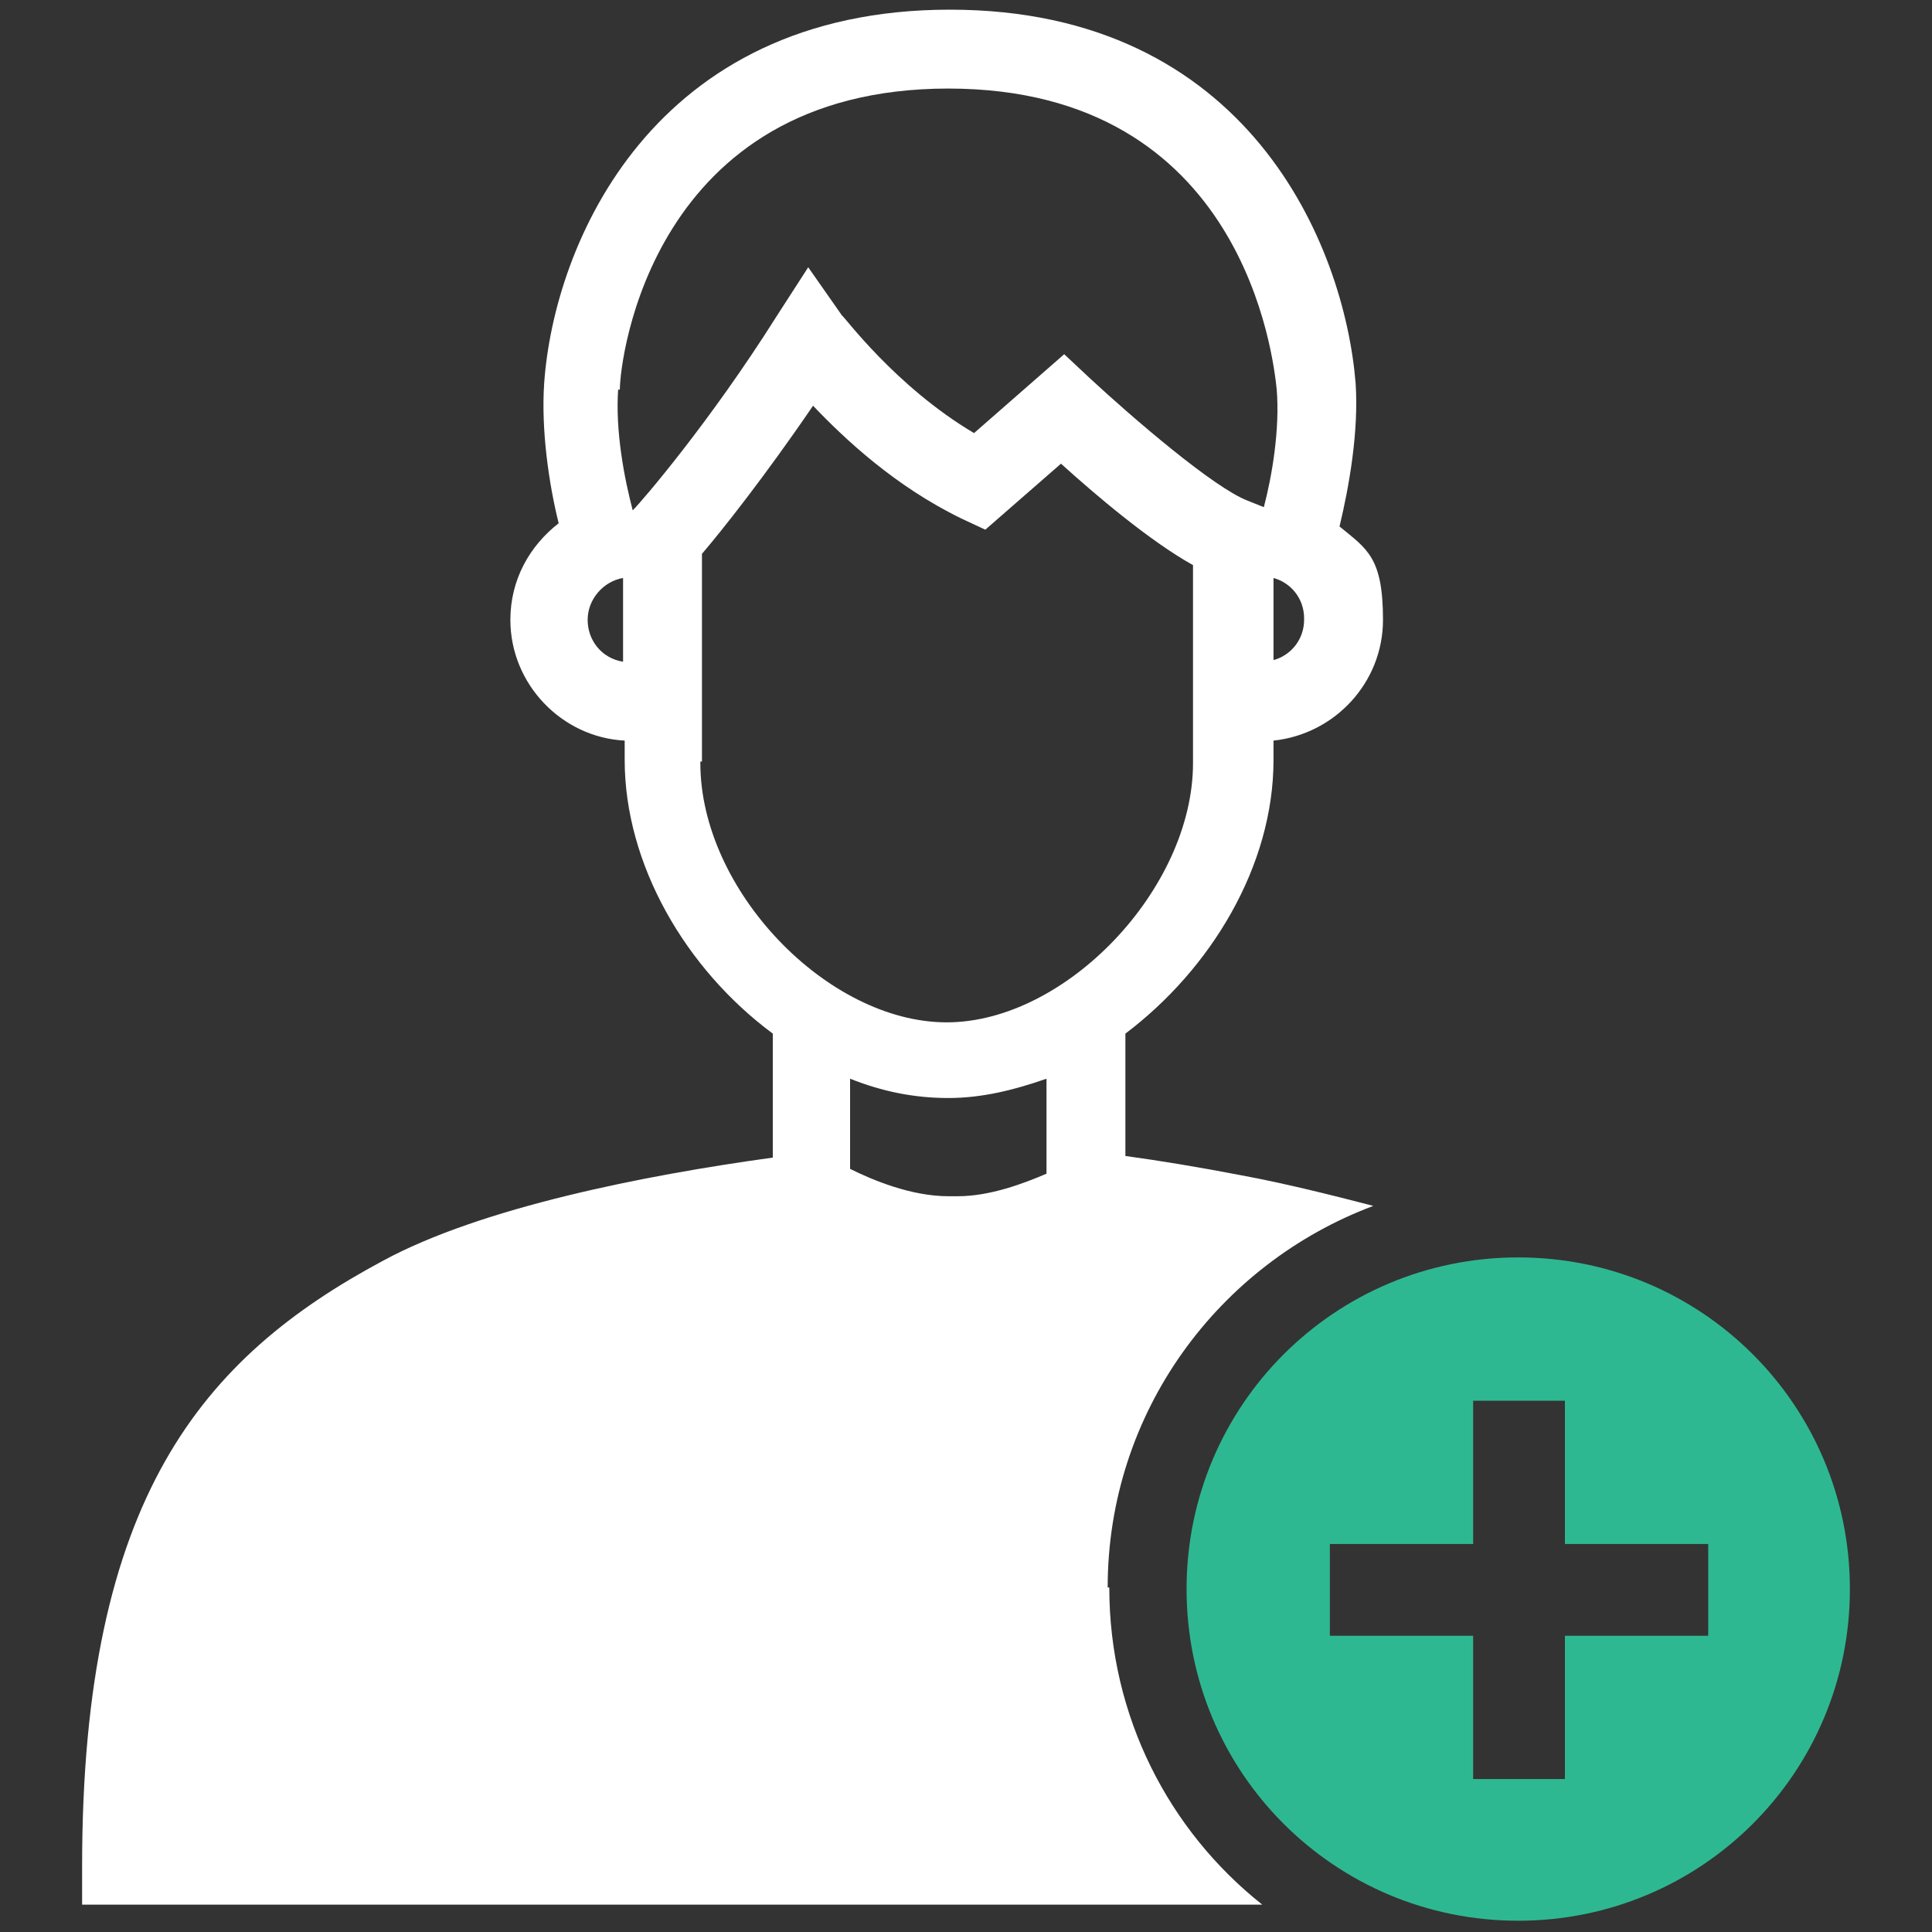
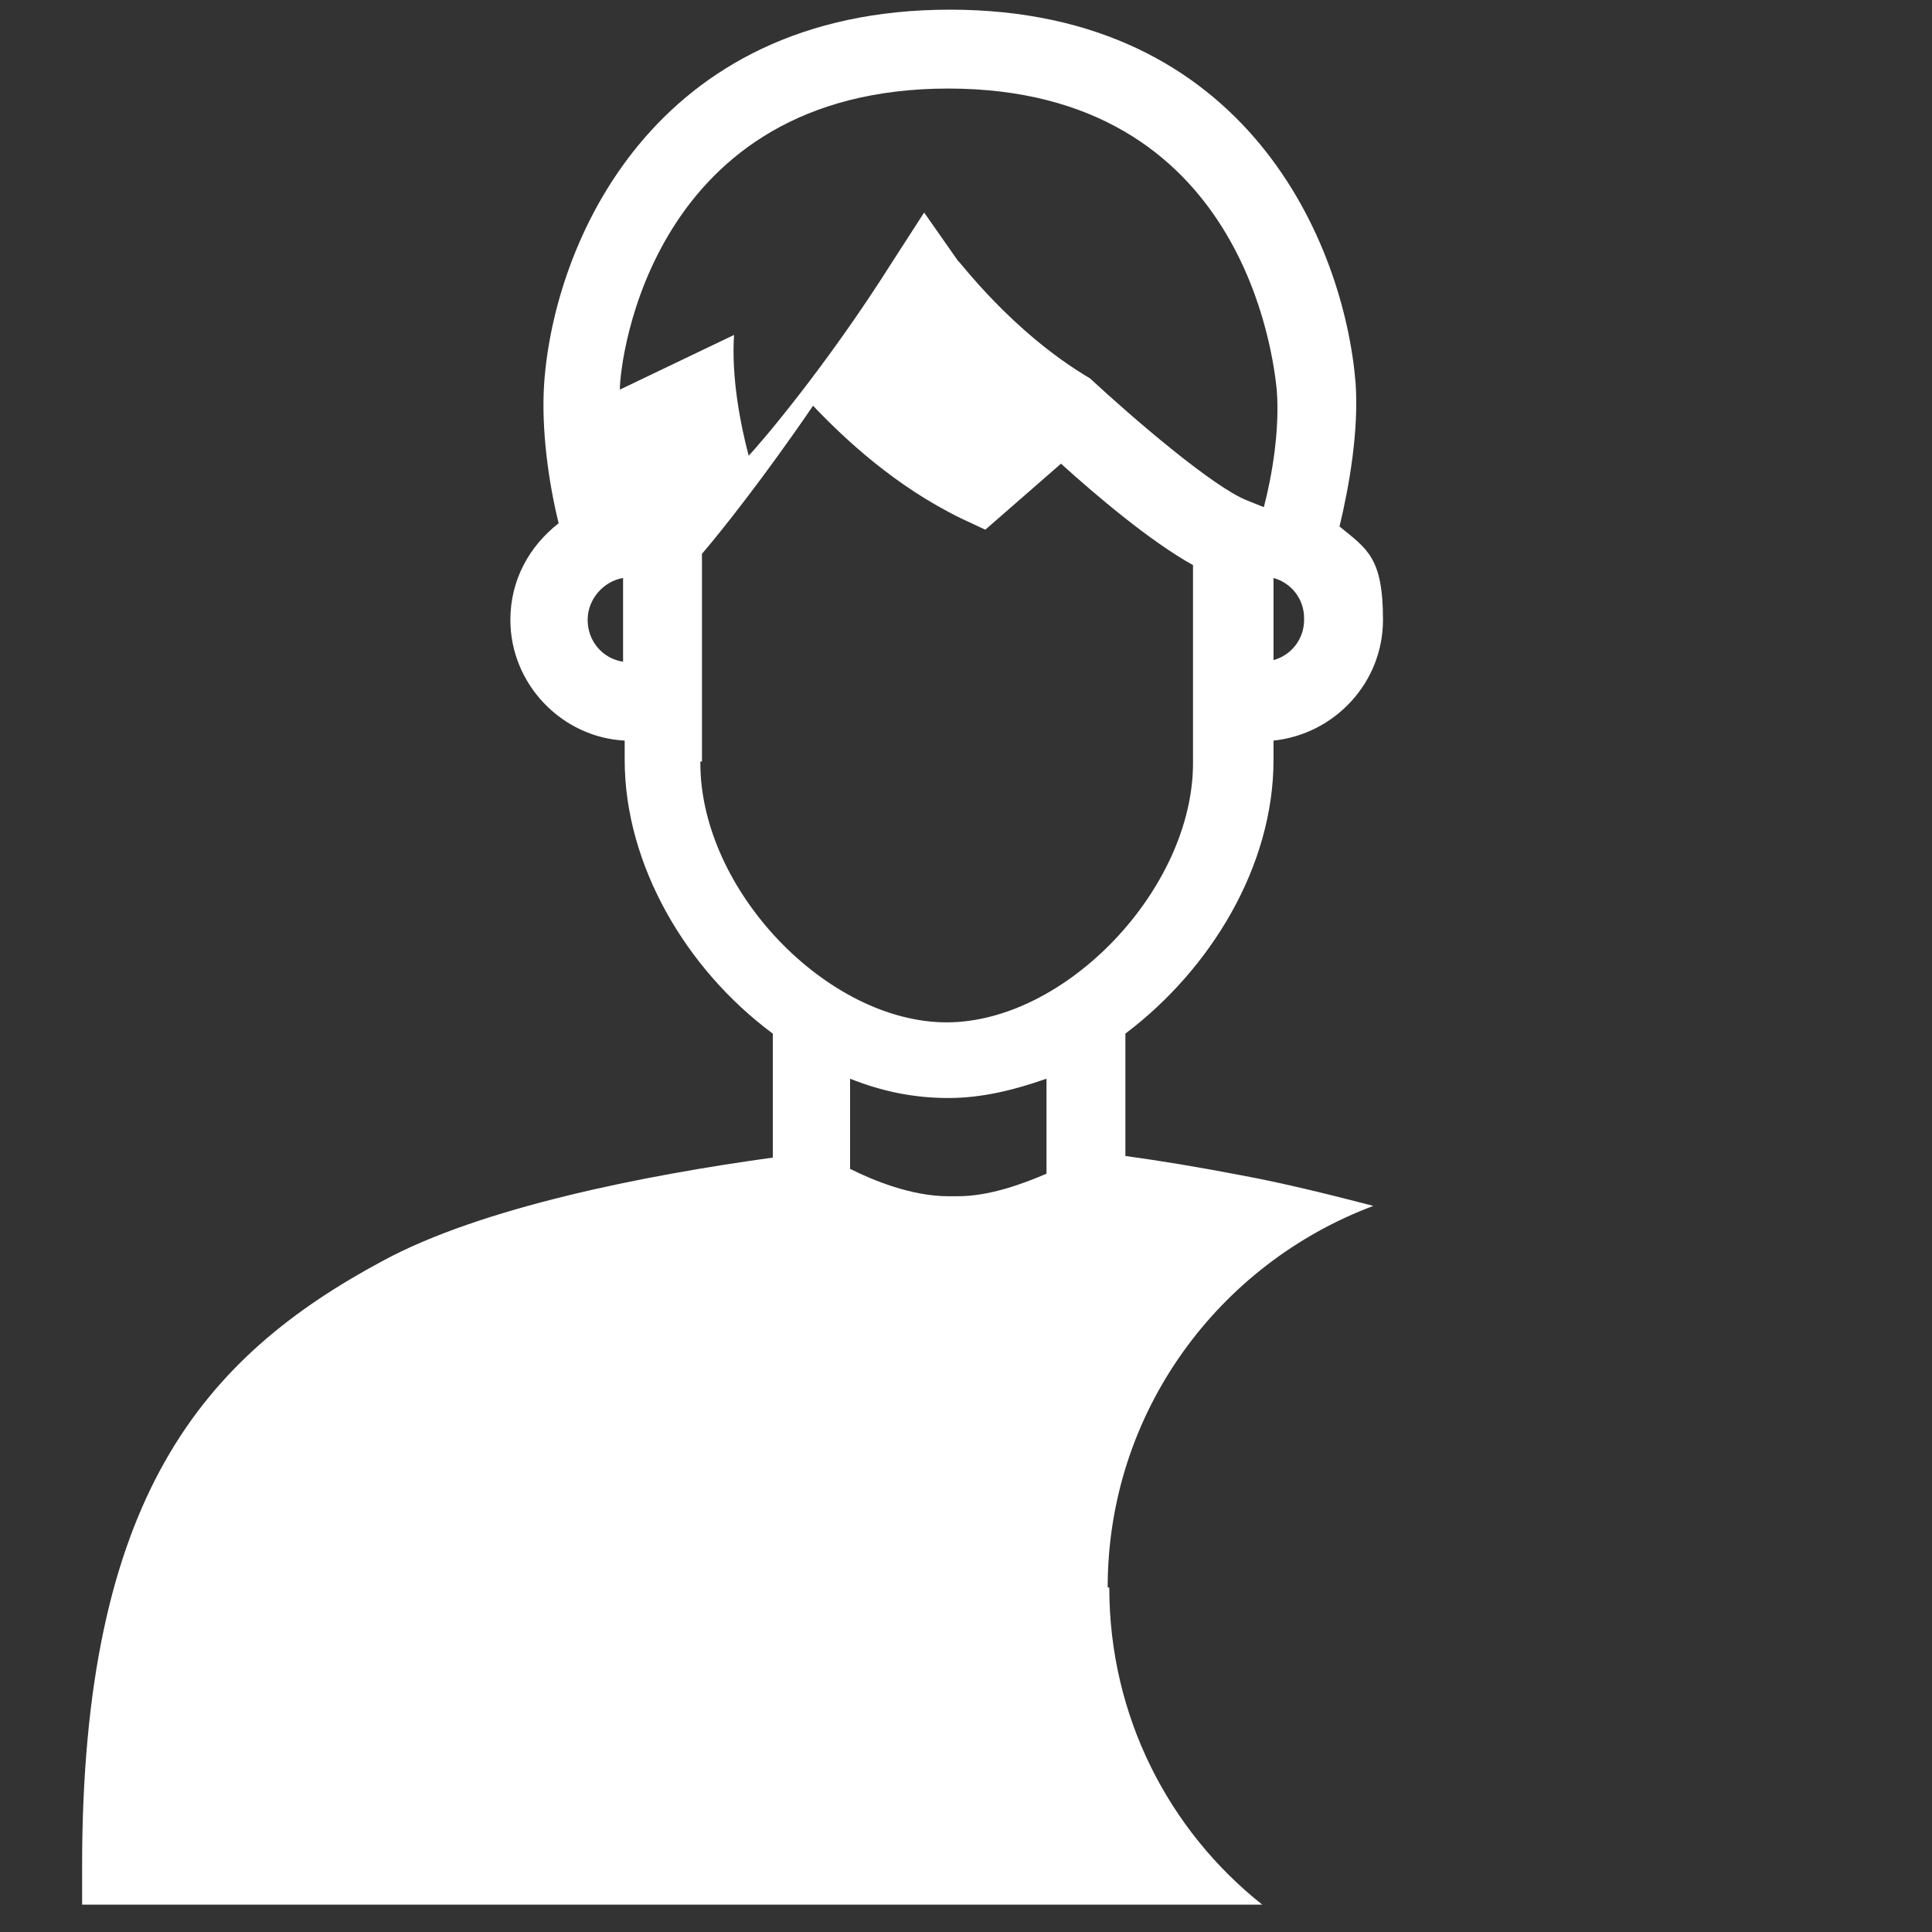
<svg xmlns="http://www.w3.org/2000/svg" preserveAspectRatio="xMidYMid slice" width="120px" height="120px" id="Layer_2" version="1.1" viewBox="0 0 120 120">
  <rect x="0" y="0" width="120" height="120" fill="#333333" stroke="none" />
  <defs>
    <style>
      .st0 {
        fill: #2eb891;
      }

      .st1 {
        fill: #fff;
      }
    </style>
  </defs>
  <g id="Layer_7">
-     <path class="st0" d="M94.3,78.1c-11.4,0-20.6,9.2-20.6,20.6s9.2,20.6,20.6,20.6,20.6-9.2,20.6-20.6-9.2-20.6-20.6-20.6ZM106.1,101.6h-8.9v8.9h-5.7v-8.9h-8.9v-5.7h8.9v-8.9h5.7v8.9h8.9v5.7Z" />
-     <path class="st1" d="M68.8,98.6c0-10.9,6.9-20.1,16.5-23.7-2.7-.7-5.5-1.4-8.2-1.9-2.6-.5-5-.9-7.2-1.2v-7.6c5.3-4,9.2-10.4,9.2-17v-1.2c3.8-.4,6.8-3.6,6.8-7.5s-1-4.4-2.7-5.8c.6-2.5,1.2-5.9,1-8.9-.7-8.6-6.7-23.2-25.2-23.2s-24.6,14.6-25.2,23.2c-.2,2.9.3,6.3.9,8.7-1.8,1.4-3,3.5-3,6,0,4,3.2,7.3,7.1,7.5v1.2c0,6.5,3.8,13,9.2,17v7.7c-8,1.1-18.1,3.1-24.2,6.4-11.2,6-18.7,14.7-18.7,37.6v2.4h73.3c-5.8-4.6-9.5-11.7-9.5-19.7,0,0,0,0-.1,0ZM81,38.5c0,1.2-.8,2.2-1.9,2.5v-5.1c1.1.3,1.9,1.3,1.9,2.5h0ZM79.1,34.2v-.4h0v.4ZM38.7,41.1c-1.3-.2-2.2-1.3-2.2-2.6s1-2.4,2.2-2.6c0,0,0,5.2,0,5.2ZM38.5,24.2c0-1.9,2-18.7,20.4-18.7s20.2,16.8,20.4,18.7c.2,2.5-.3,5.4-.8,7.3l-1-.4c-2.1-.8-7.1-5.1-9.8-7.6l-1.6-1.5-5.6,4.9c-4.9-2.9-8.1-7.3-8.2-7.3l-2.1-3-2,3.1c-4.1,6.5-8.3,11.4-8.9,12-.5-1.9-1.1-4.9-.9-7.6h0s0,.1,0,.1ZM43.6,47.3v-12.9c1.2-1.4,3.9-4.8,6.9-9.2,2,2.1,5.1,5,9.2,7l1.5.7,4.7-4.1c2.1,1.9,5.5,4.8,8.2,6.3v12.3c0,7.8-7.9,16.1-15.3,16.1s-15.3-8.2-15.3-16.1h0s0,0,0-.1ZM65,72.9c-1.4.6-3.5,1.4-5.5,1.4h-.6c-2.3,0-4.7-1-6.1-1.7v-5.6c2,.8,4,1.2,6.1,1.2s4.1-.5,6.1-1.2v5.9h0Z" />
+     <path class="st1" d="M68.8,98.6c0-10.9,6.9-20.1,16.5-23.7-2.7-.7-5.5-1.4-8.2-1.9-2.6-.5-5-.9-7.2-1.2v-7.6c5.3-4,9.2-10.4,9.2-17v-1.2c3.8-.4,6.8-3.6,6.8-7.5s-1-4.4-2.7-5.8c.6-2.5,1.2-5.9,1-8.9-.7-8.6-6.7-23.2-25.2-23.2s-24.6,14.6-25.2,23.2c-.2,2.9.3,6.3.9,8.7-1.8,1.4-3,3.5-3,6,0,4,3.2,7.3,7.1,7.5v1.2c0,6.5,3.8,13,9.2,17v7.7c-8,1.1-18.1,3.1-24.2,6.4-11.2,6-18.7,14.7-18.7,37.6v2.4h73.3c-5.8-4.6-9.5-11.7-9.5-19.7,0,0,0,0-.1,0ZM81,38.5c0,1.2-.8,2.2-1.9,2.5v-5.1c1.1.3,1.9,1.3,1.9,2.5h0ZM79.1,34.2v-.4h0v.4ZM38.7,41.1c-1.3-.2-2.2-1.3-2.2-2.6s1-2.4,2.2-2.6c0,0,0,5.2,0,5.2ZM38.5,24.2c0-1.9,2-18.7,20.4-18.7s20.2,16.8,20.4,18.7c.2,2.5-.3,5.4-.8,7.3l-1-.4c-2.1-.8-7.1-5.1-9.8-7.6c-4.9-2.9-8.1-7.3-8.2-7.3l-2.1-3-2,3.1c-4.1,6.5-8.3,11.4-8.9,12-.5-1.9-1.1-4.9-.9-7.6h0s0,.1,0,.1ZM43.6,47.3v-12.9c1.2-1.4,3.9-4.8,6.9-9.2,2,2.1,5.1,5,9.2,7l1.5.7,4.7-4.1c2.1,1.9,5.5,4.8,8.2,6.3v12.3c0,7.8-7.9,16.1-15.3,16.1s-15.3-8.2-15.3-16.1h0s0,0,0-.1ZM65,72.9c-1.4.6-3.5,1.4-5.5,1.4h-.6c-2.3,0-4.7-1-6.1-1.7v-5.6c2,.8,4,1.2,6.1,1.2s4.1-.5,6.1-1.2v5.9h0Z" />
  </g>
</svg>